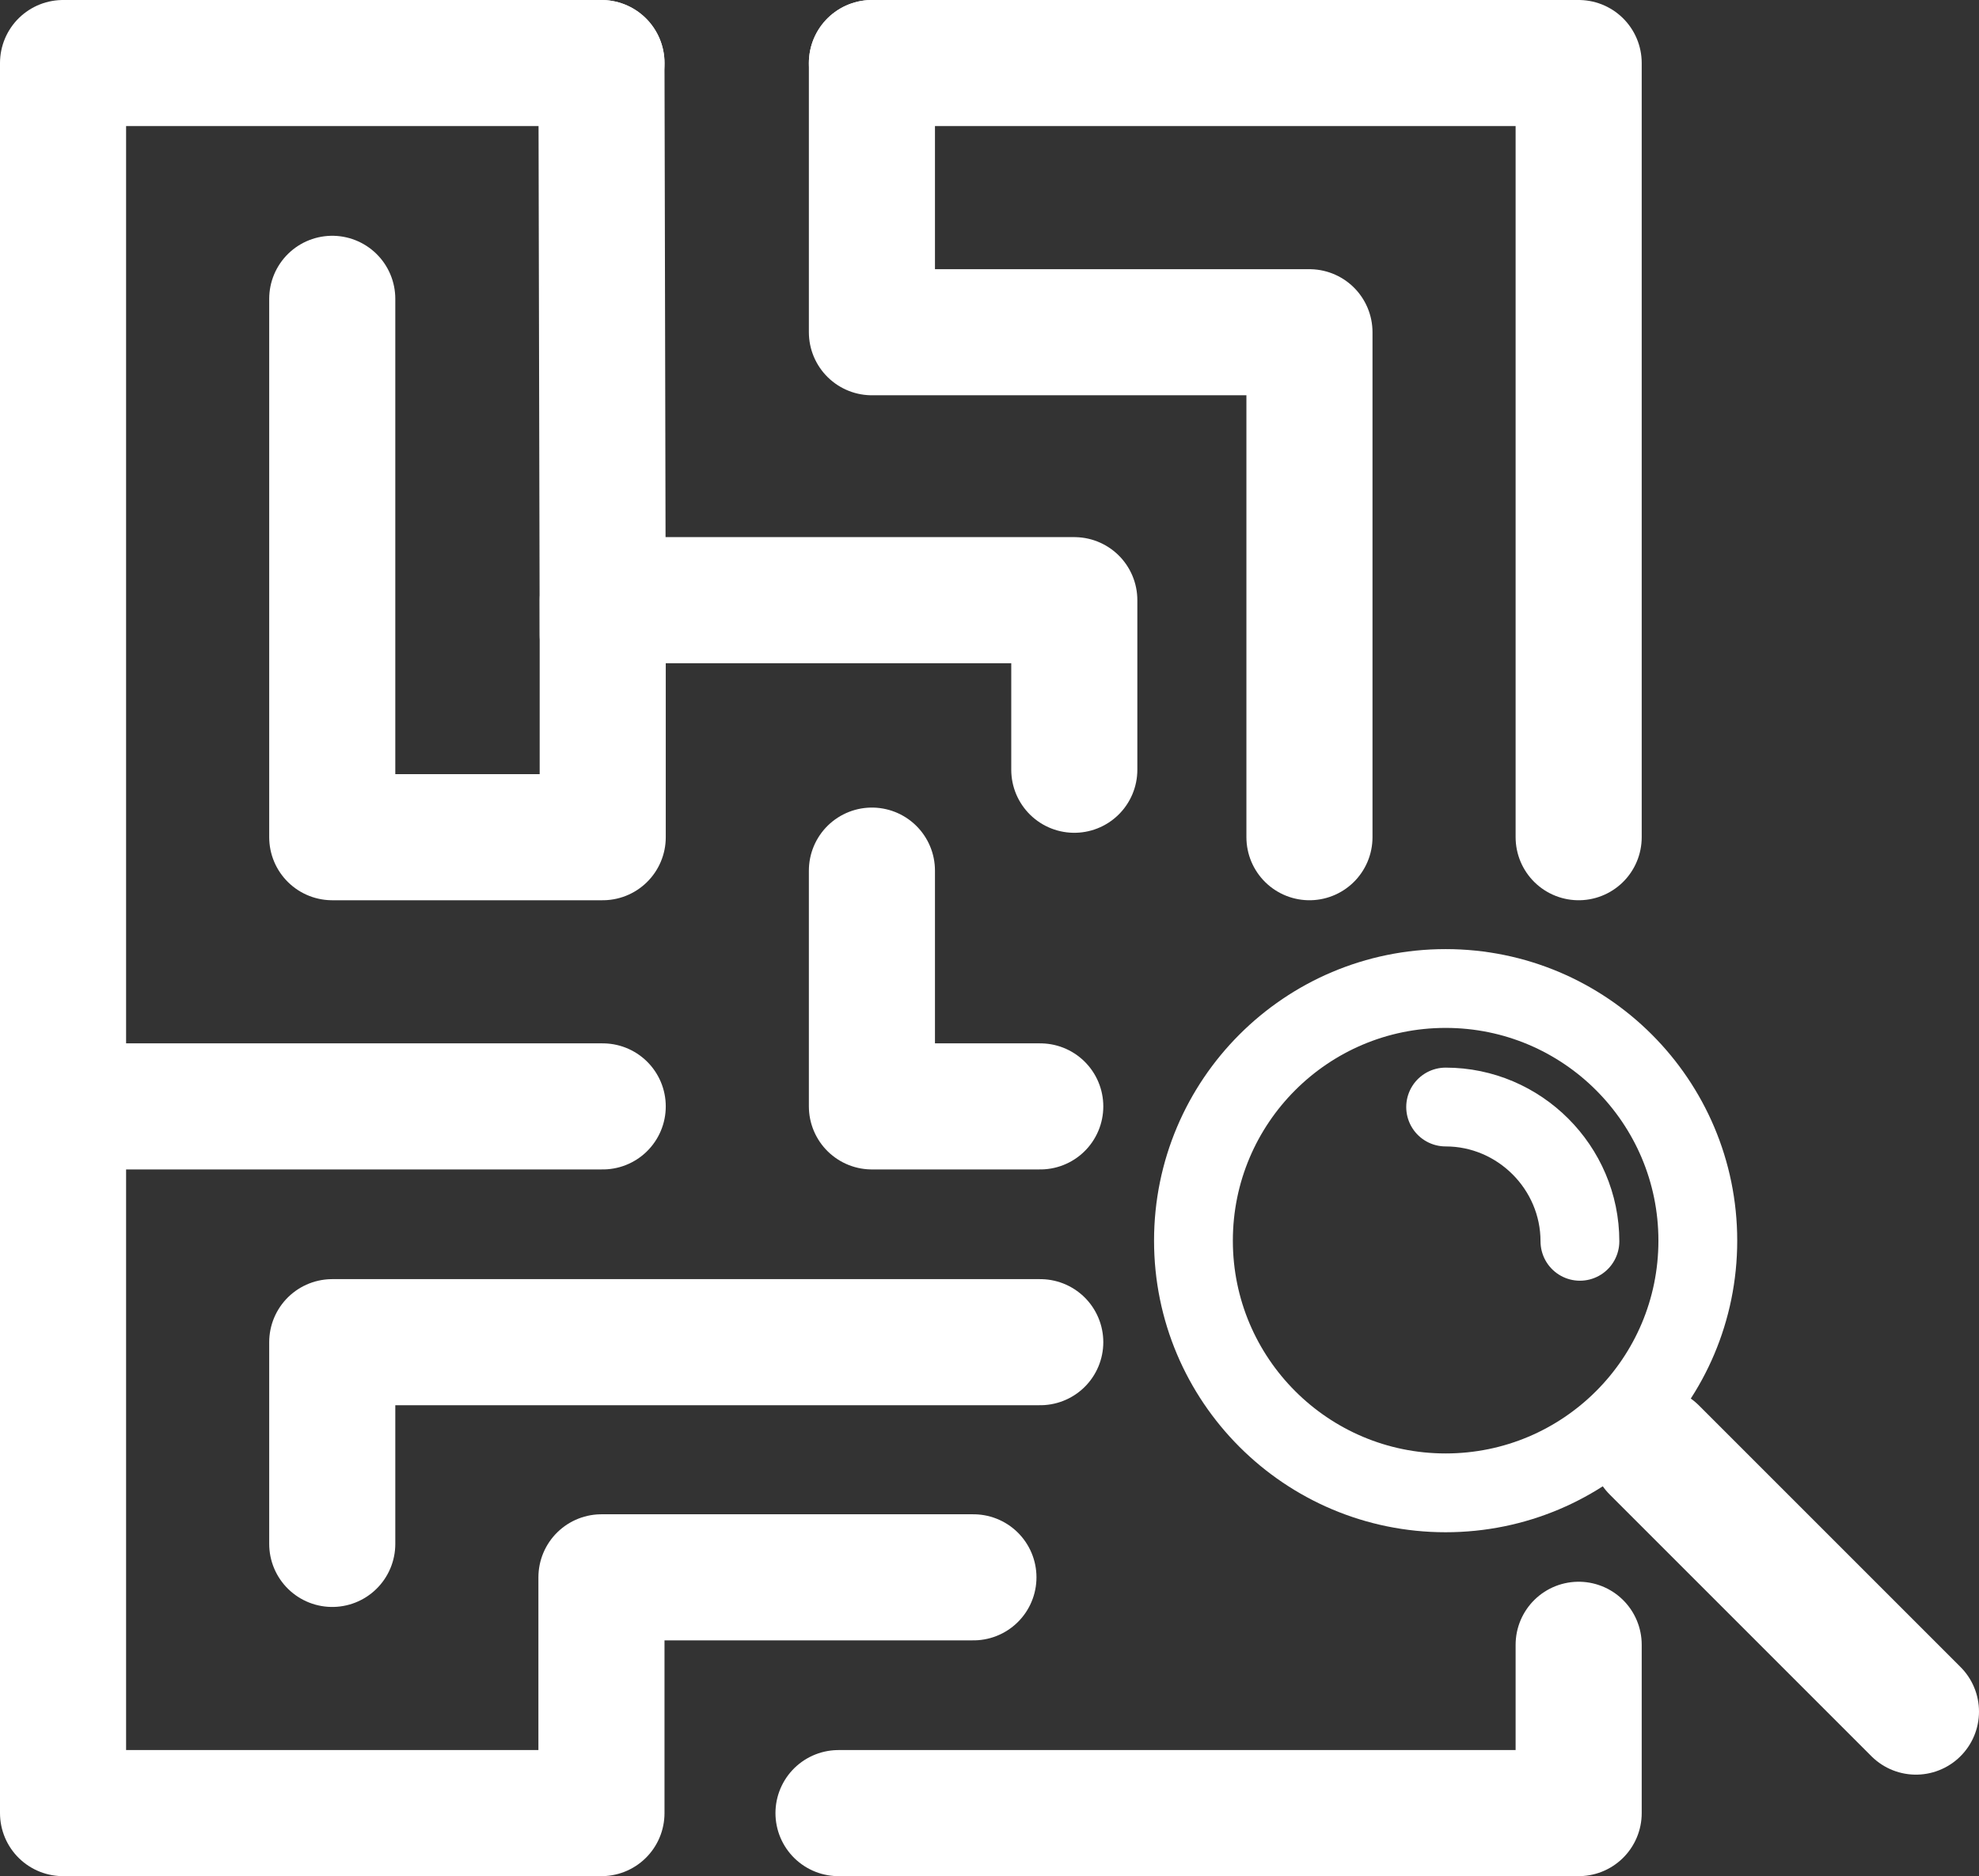
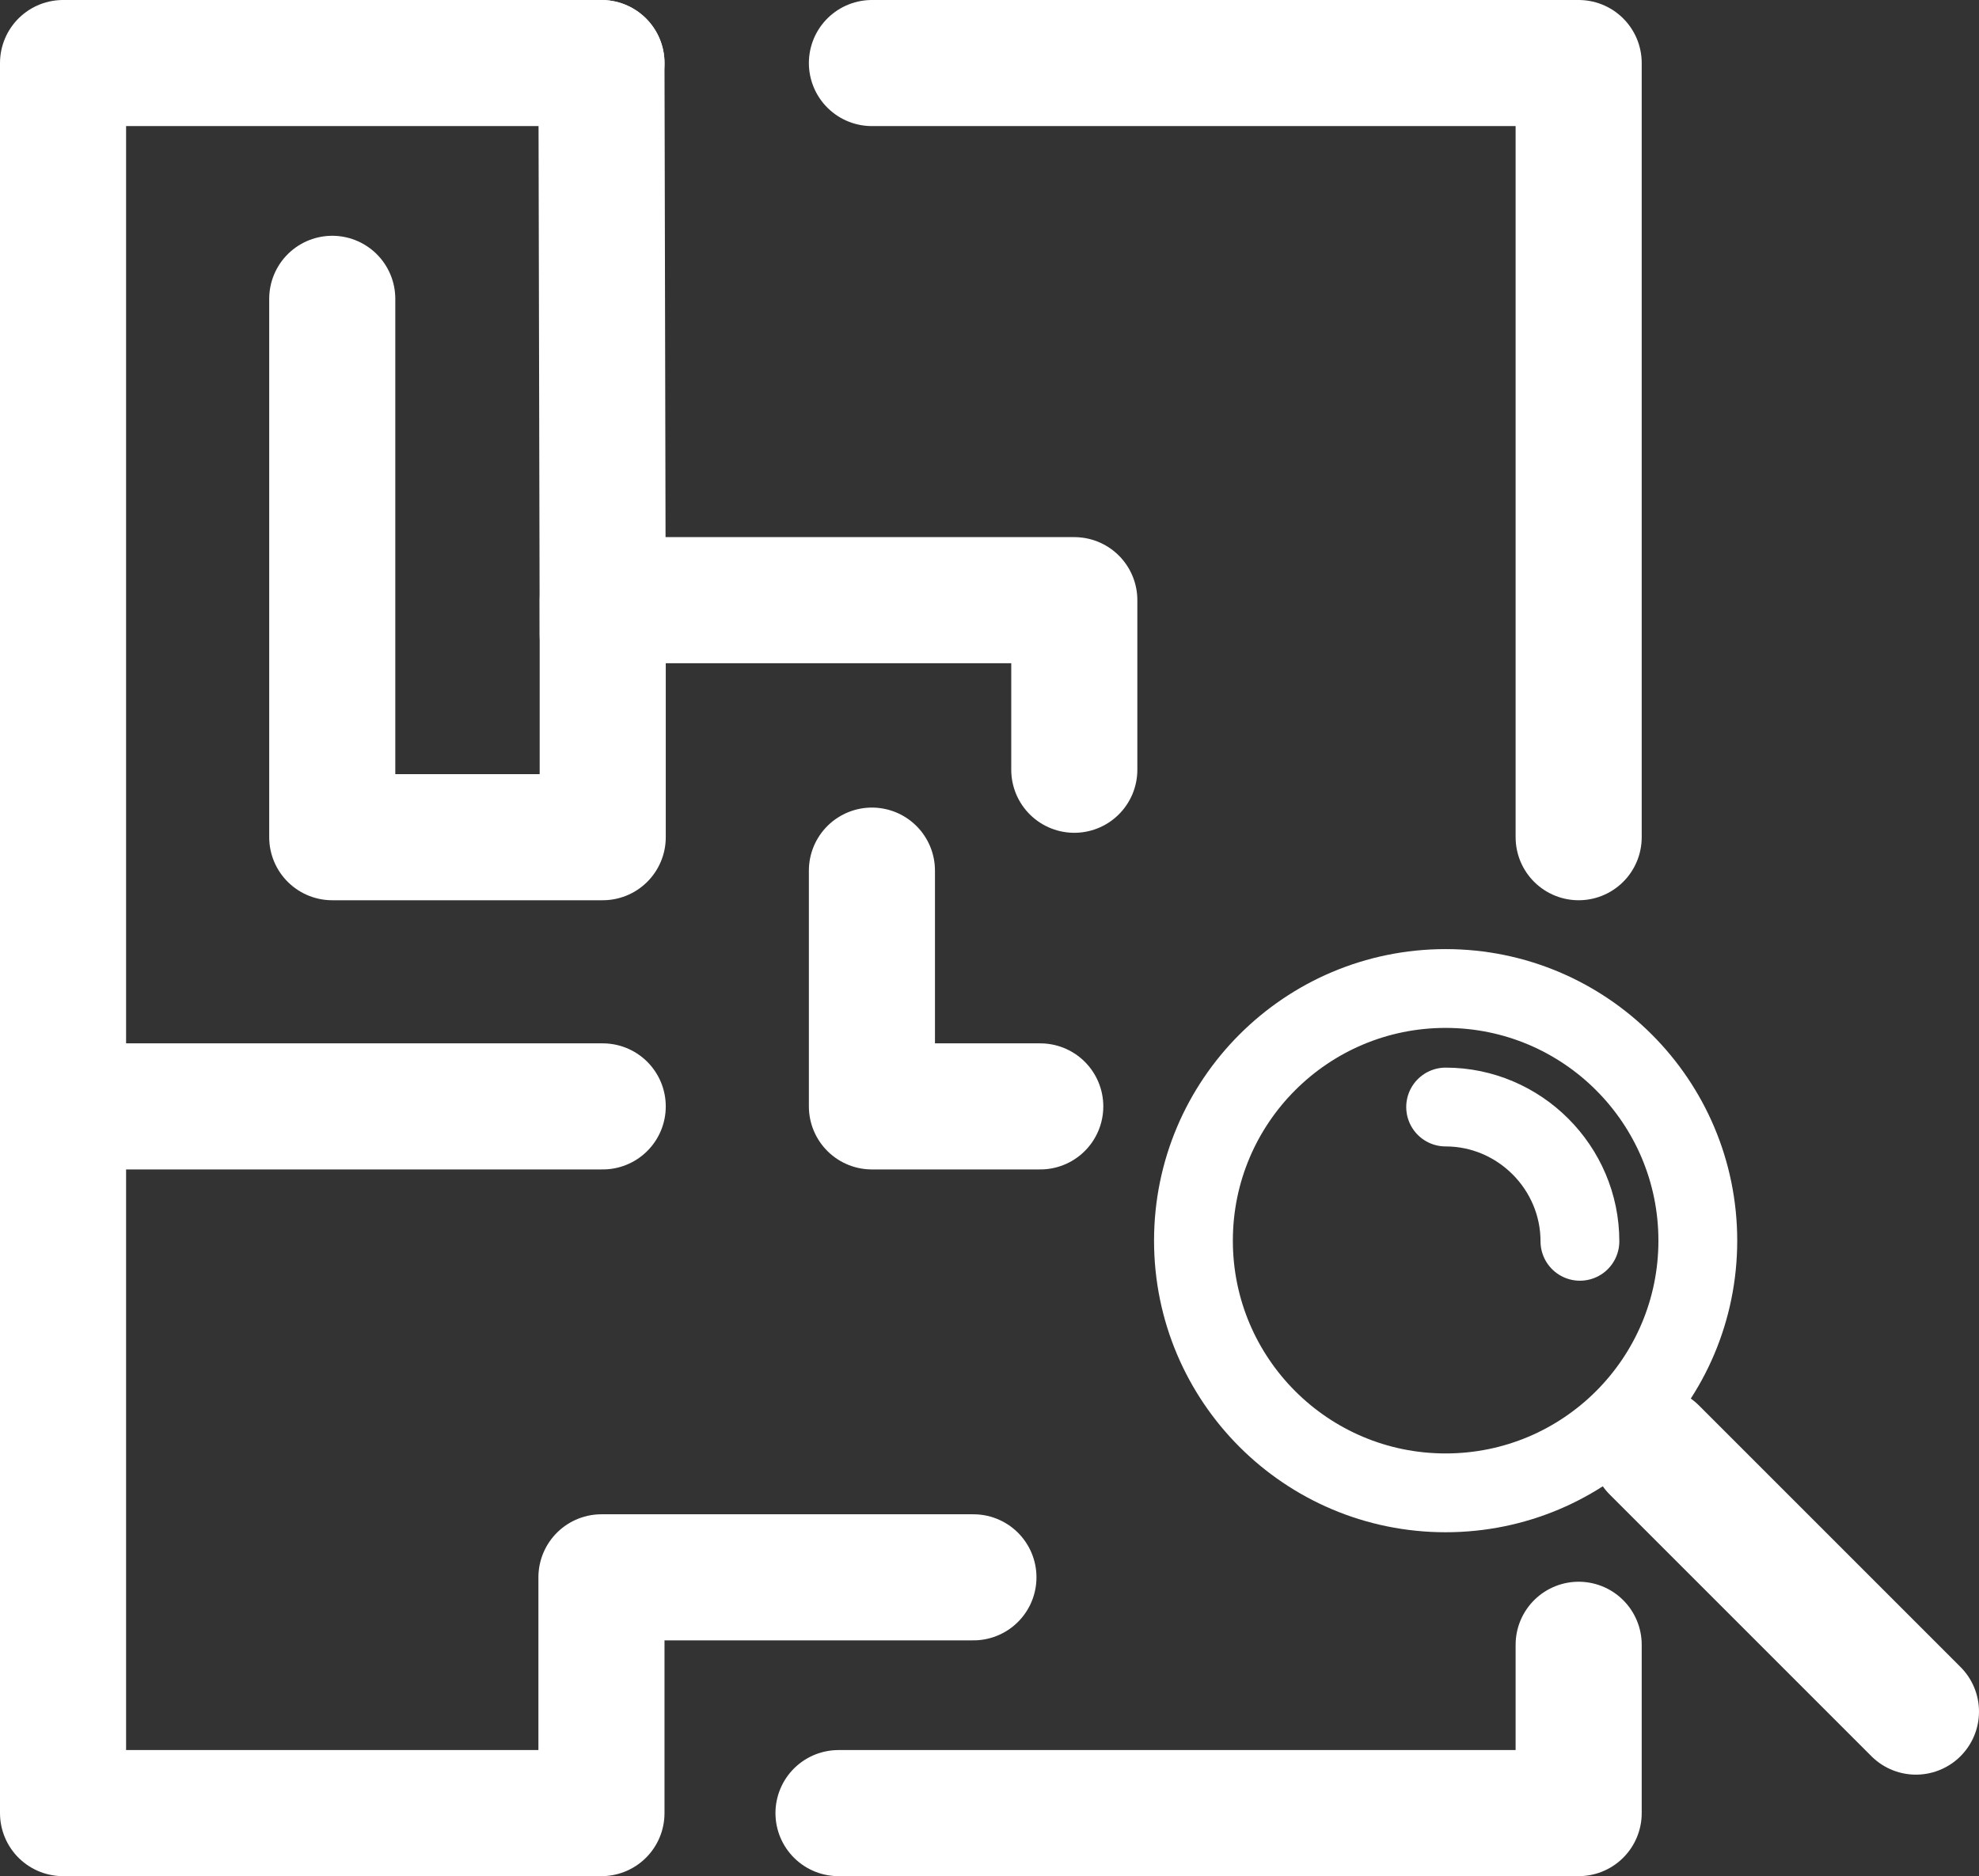
<svg xmlns="http://www.w3.org/2000/svg" id="Layer_1" data-name="Layer 1" width="31.39" height="29.76" viewBox="0 0 31.39 29.76">
  <rect x="0" y="0" width="31.39" height="29.76" fill="#333333" stroke="none" />
  <circle cx="22.93" cy="19.68" r="4" style="fill: none; stroke: #fff; stroke-linecap: round; stroke-linejoin: round; stroke-width: 1.25px;" />
  <path d="m22.93,17.56c1.17,0,2.13.96,2.13,2.13" style="fill: none; stroke: #fff; stroke-linecap: round; stroke-linejoin: round; stroke-width: 1.25px;" />
  <line x1="30.39" y1="27.15" x2="26.24" y2="23" style="fill: none; stroke: #fff; stroke-linecap: round; stroke-linejoin: round; stroke-width: 2px;" />
  <polyline points="25.04 26.09 25.04 28.76 13.3 28.76" style="fill: none; stroke: #fff; stroke-linecap: round; stroke-linejoin: round; stroke-width: 2px;" />
  <polyline points="9.54 1 1 1 1 28.76 9.54 28.76 9.54 25.02 15.44 25.02" style="fill: none; stroke: #fff; stroke-linecap: round; stroke-linejoin: round; stroke-width: 2px;" />
  <polyline points="25.04 13.28 25.04 1 13.83 1" style="fill: none; stroke: #fff; stroke-linecap: round; stroke-linejoin: round; stroke-width: 2px;" />
-   <polyline points="16.5 21.29 5.27 21.29 5.27 24.49" style="fill: none; stroke: #fff; stroke-linecap: round; stroke-linejoin: round; stroke-width: 2px;" />
  <polyline points="5.27 4.74 5.27 13.28 9.56 13.28 9.56 9.52 17.04 9.52 17.04 12.21" style="fill: none; stroke: #fff; stroke-linecap: round; stroke-linejoin: round; stroke-width: 2px;" />
  <line x1="1.53" y1="17.55" x2="9.56" y2="17.55" style="fill: none; stroke: #fff; stroke-linecap: round; stroke-linejoin: round; stroke-width: 2px;" />
  <polyline points="16.5 17.55 13.83 17.55 13.83 13.81" style="fill: none; stroke: #fff; stroke-linecap: round; stroke-linejoin: round; stroke-width: 2px;" />
  <line x1="9.56" y1="10.07" x2="9.54" y2="1" style="fill: none; stroke: #fff; stroke-linecap: round; stroke-linejoin: round; stroke-width: 2px;" />
-   <polyline points="13.83 1 13.83 5.27 20.77 5.27 20.77 10.07 20.77 13.28" style="fill: none; stroke: #fff; stroke-linecap: round; stroke-linejoin: round; stroke-width: 2px;" />
</svg>